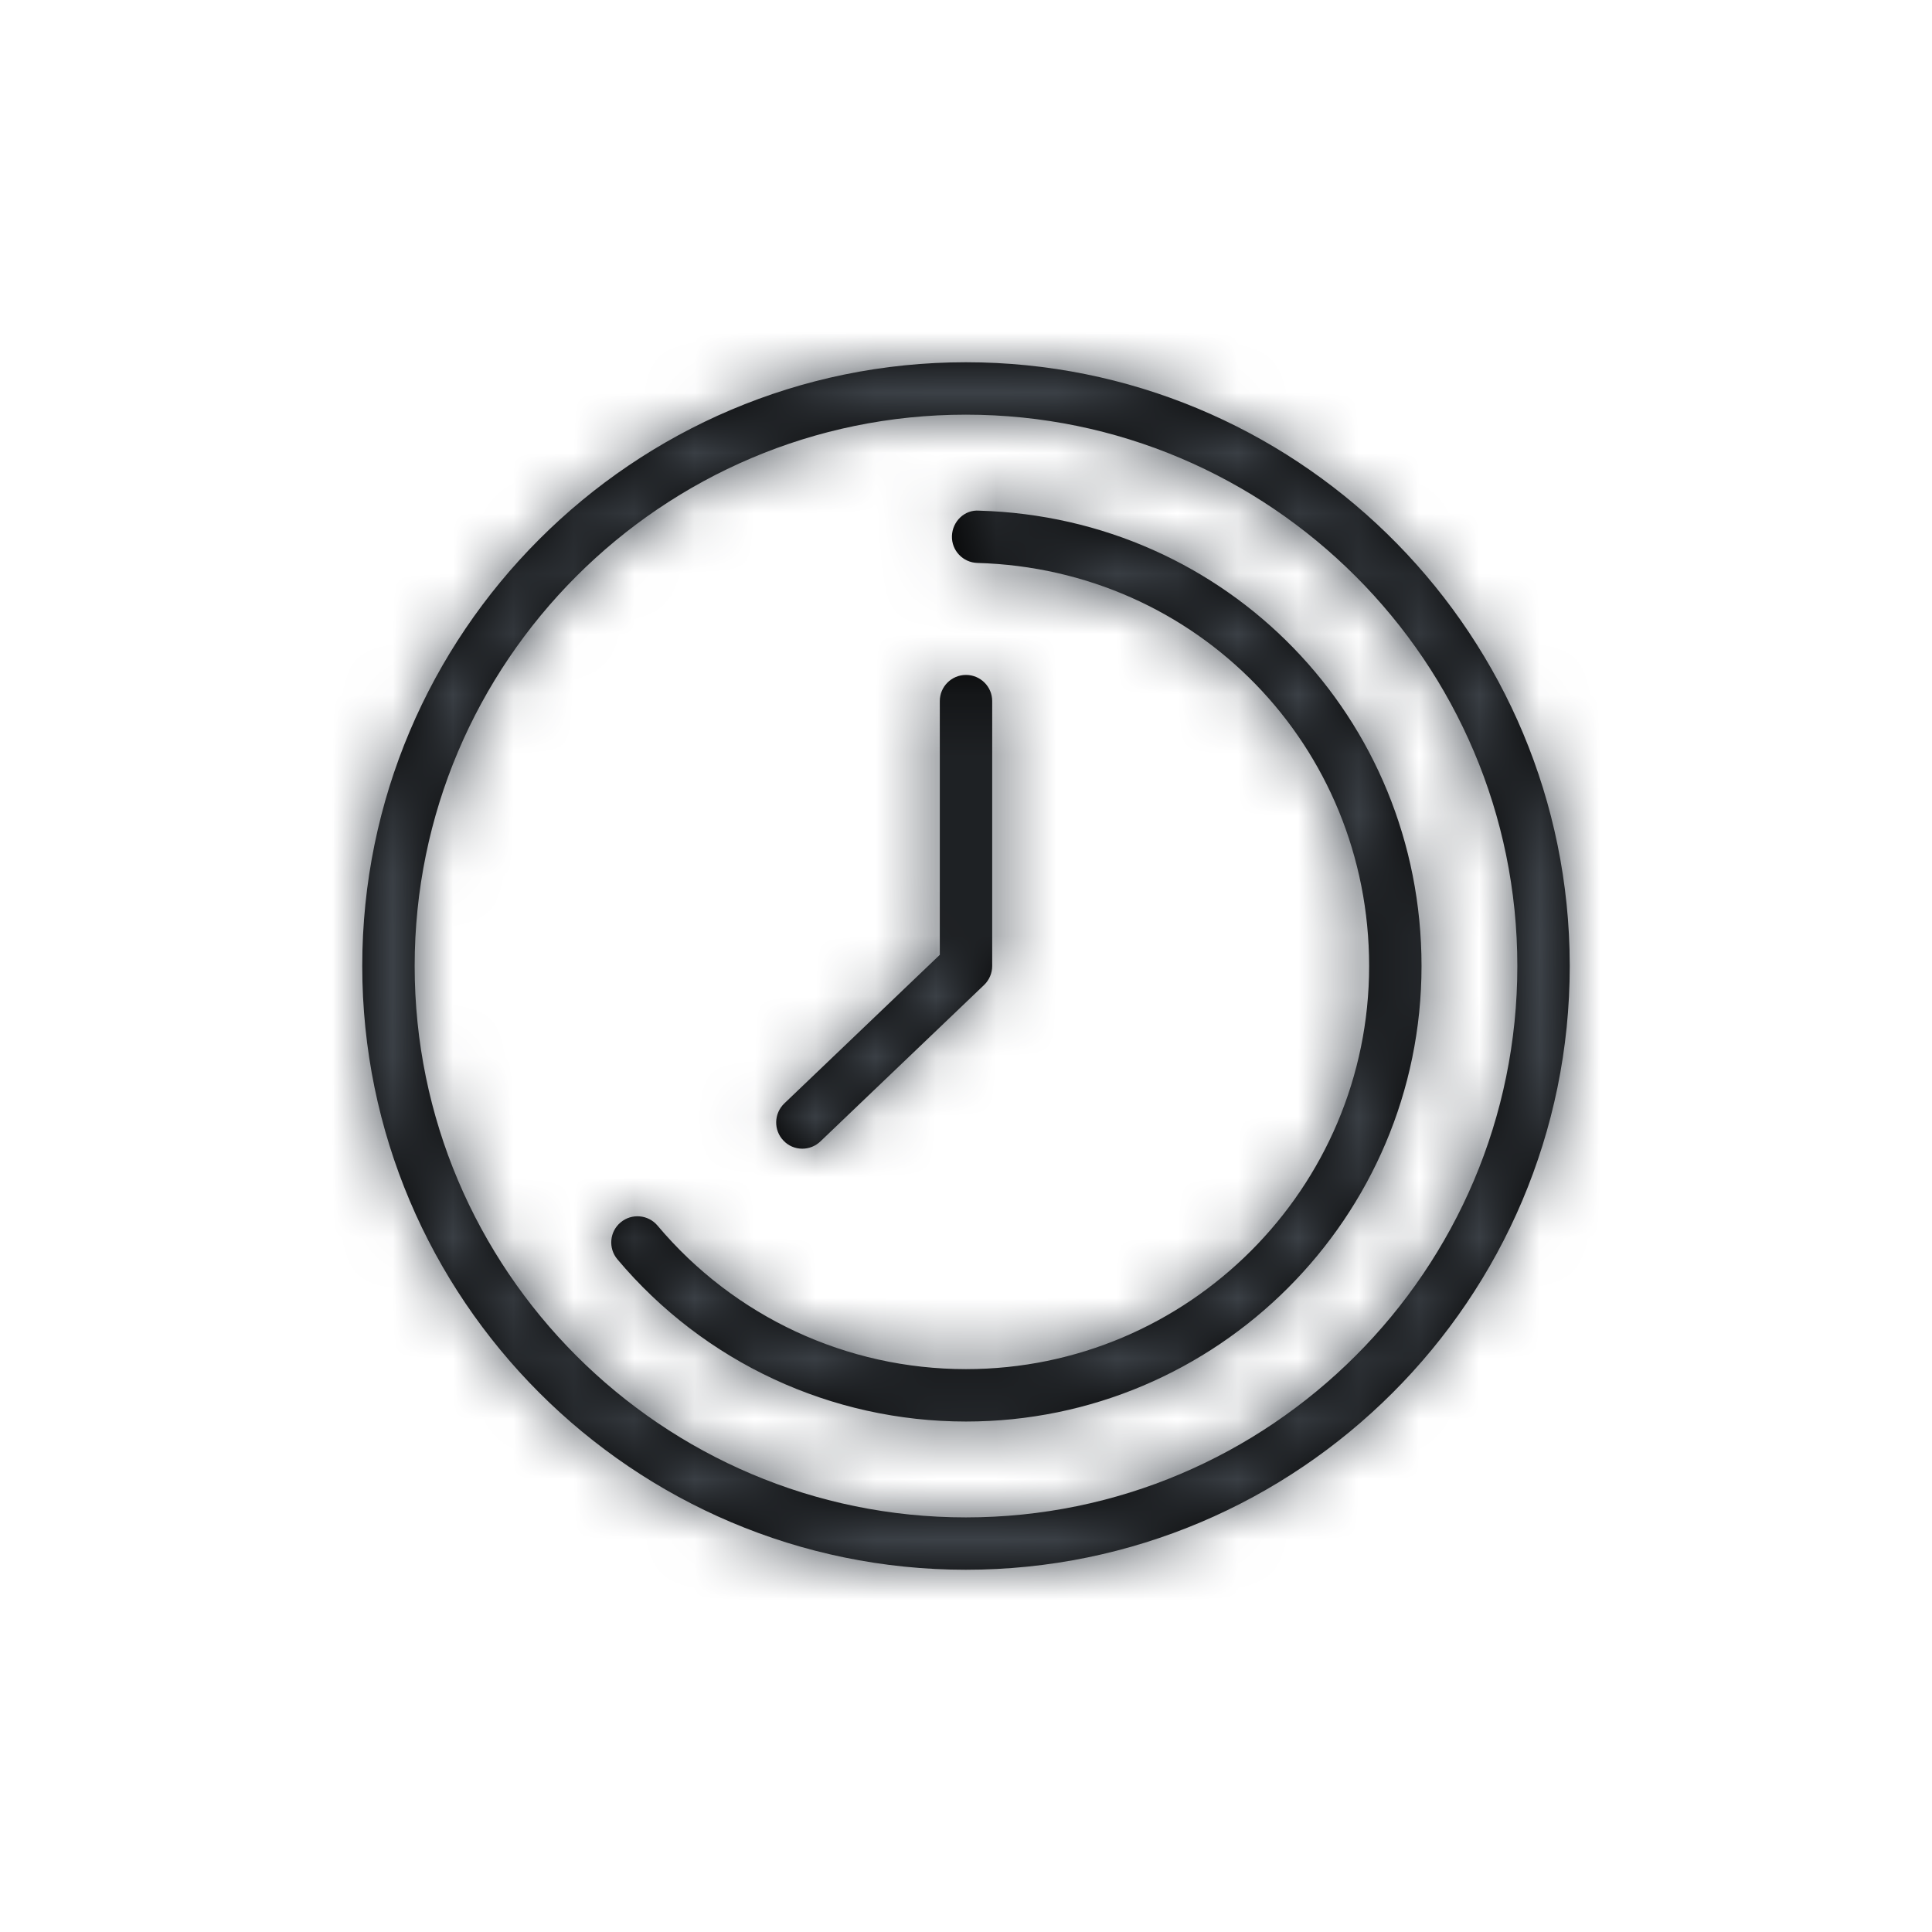
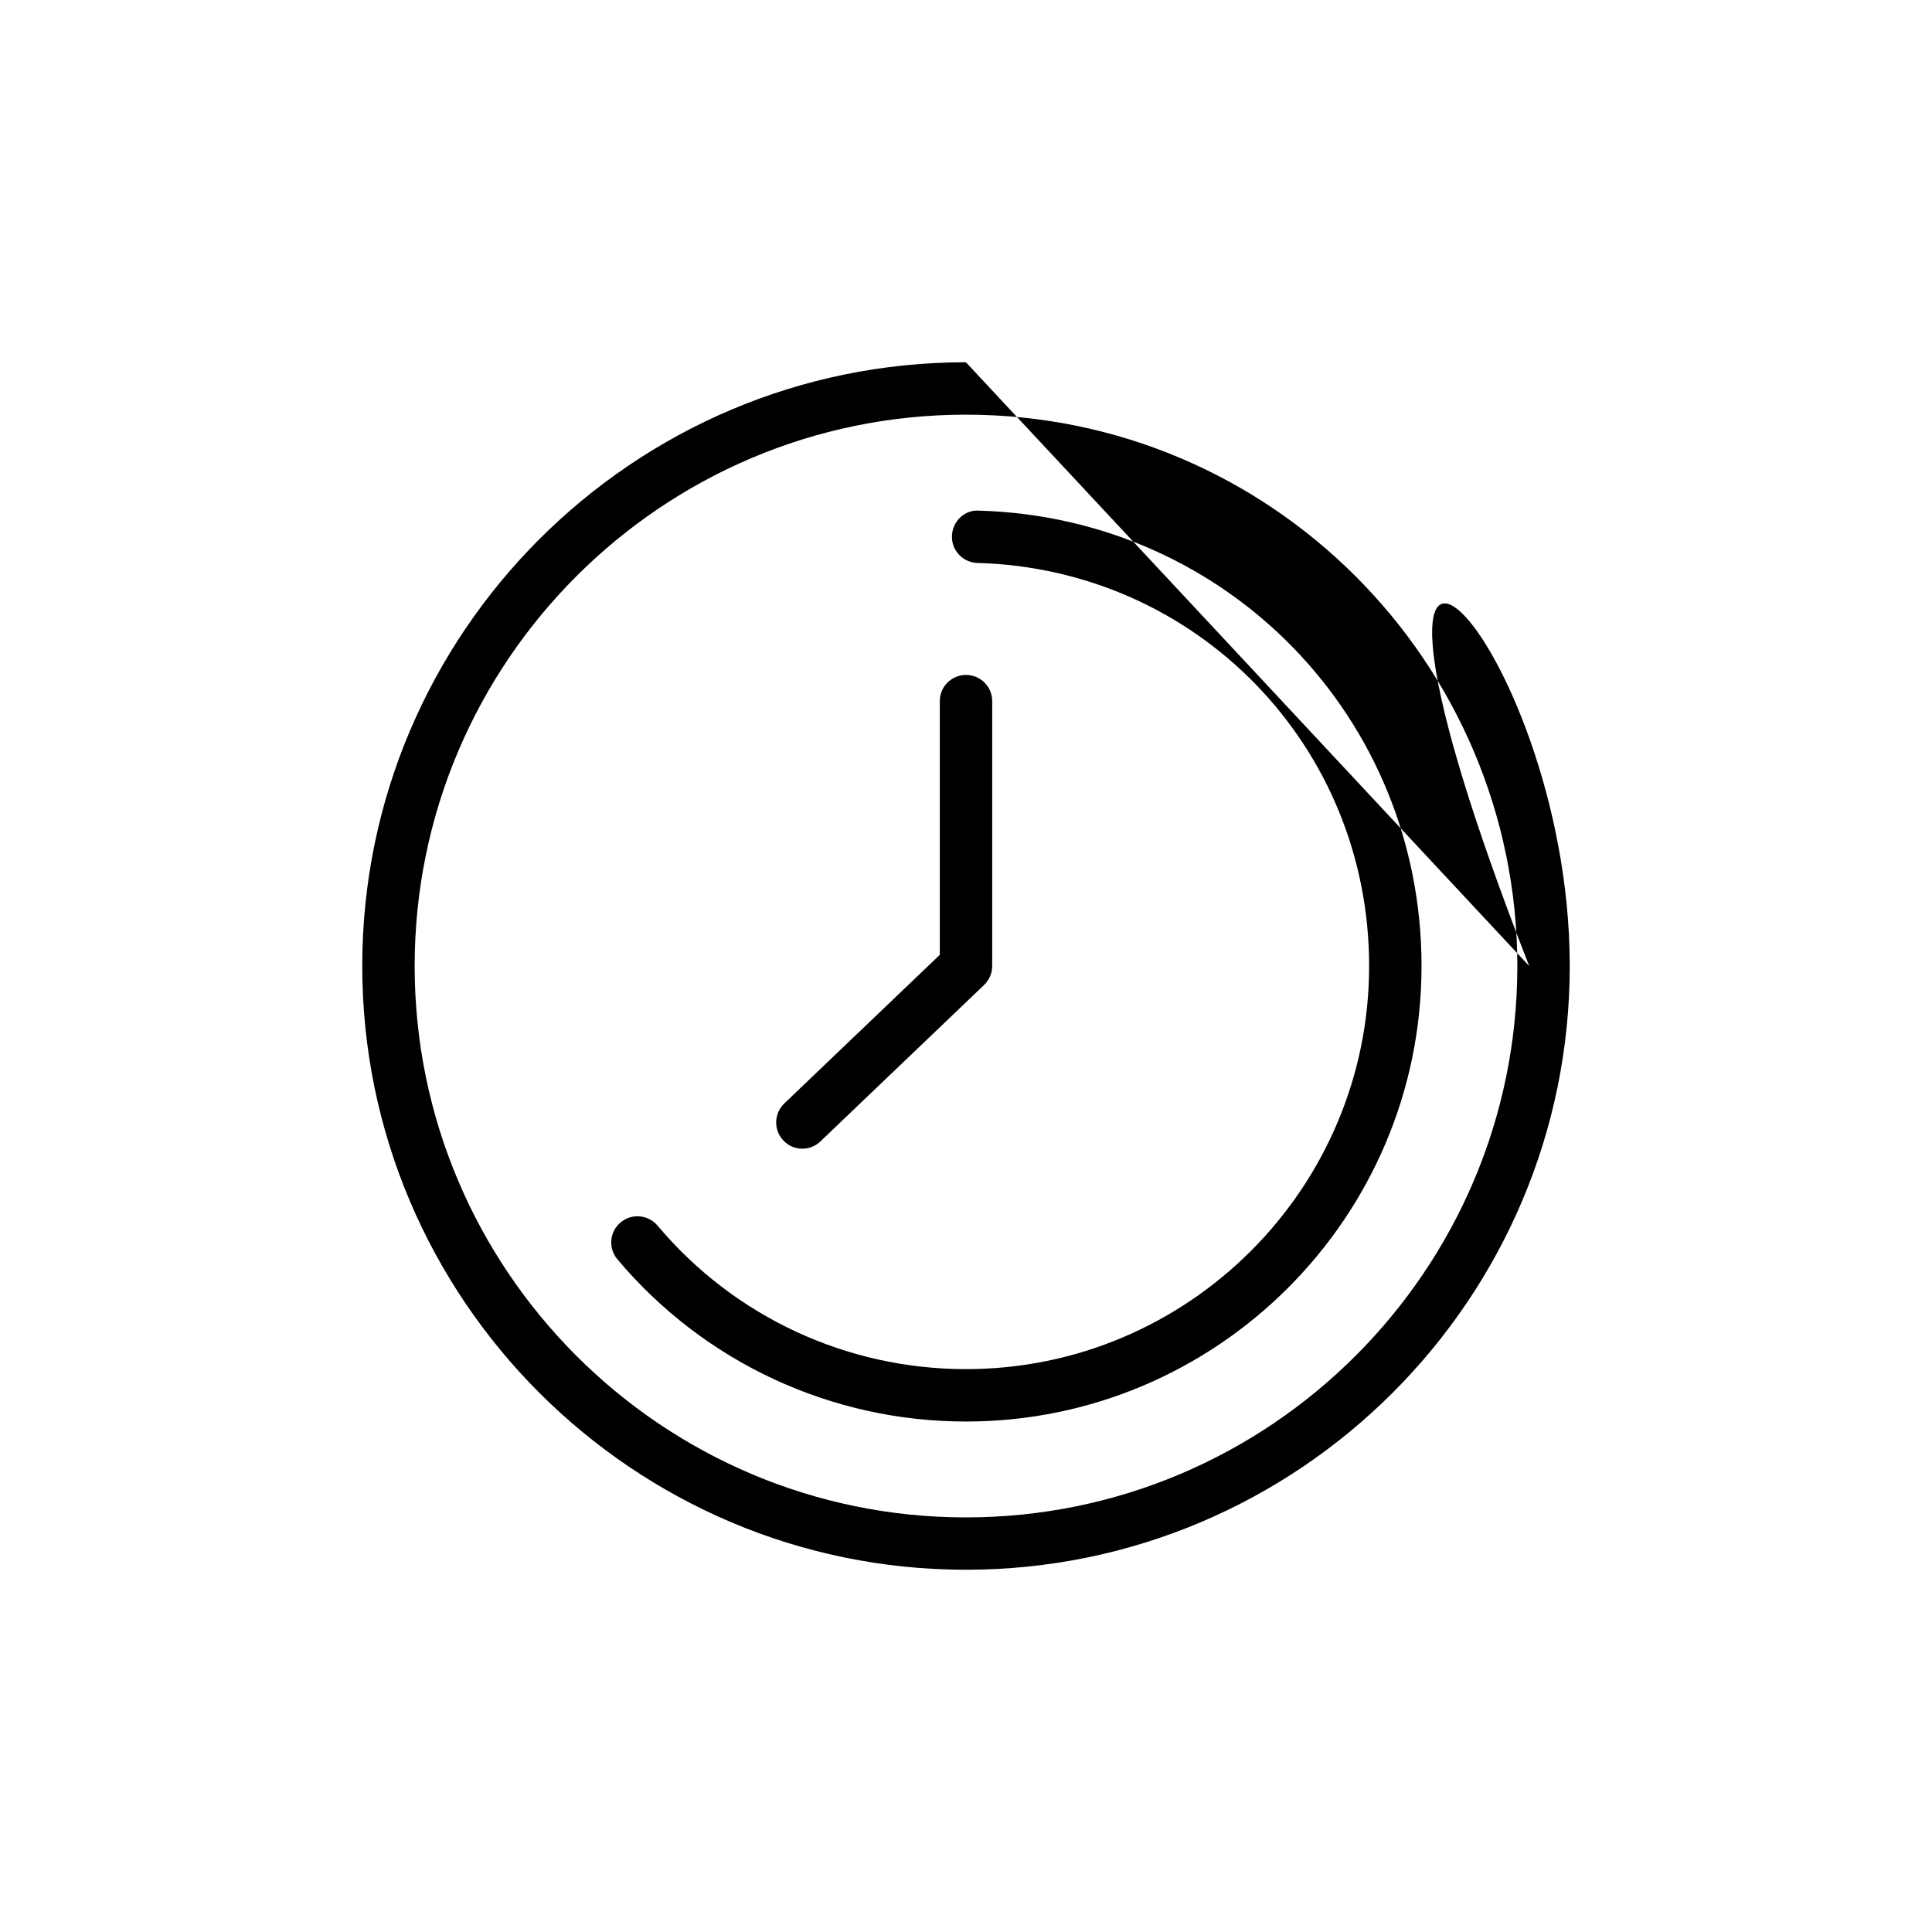
<svg xmlns="http://www.w3.org/2000/svg" xmlns:xlink="http://www.w3.org/1999/xlink" width="32px" height="32px" viewBox="0 0 32 32" version="1.1">
  <title>ef840aba-66b5-49ba-9643-6a170a2e74ea@1.00x</title>
  <desc>Created with sketchtool.</desc>
  <defs>
-     <path d="M23.545,16 C23.545,20.16 20.16,23.545 16,23.545 C13.768,23.545 11.663,22.566 10.226,20.858 C10.072,20.674 10.095,20.401 10.279,20.247 C10.462,20.093 10.736,20.117 10.89,20.299 C12.162,21.811 14.024,22.677 16,22.677 C19.682,22.677 22.677,19.682 22.677,16 C22.677,12.357 19.828,9.426 16.188,9.324 C15.949,9.317 15.76,9.118 15.767,8.879 C15.774,8.637 15.976,8.438 16.219,8.458 C20.327,8.575 23.545,11.888 23.545,16 Z M25.328,16 L25.132,16 C25.132,10.965 21.035,6.868 15.998,6.868 C10.964,6.868 6.868,10.965 6.868,16 C6.868,21.036 10.964,25.133 15.998,25.133 C21.035,25.133 25.132,21.036 25.132,16 L25.328,16 Z M15.998,6 C21.42,6 25.848,10.335 25.996,15.721 L26,16 C26,21.514 21.514,26 15.998,26 C10.485,26 6,21.514 6,16 C6,10.486 10.485,6 15.998,6 Z M12.989,18.278 L15.566,15.815 L15.566,11.612 C15.566,11.373 15.76,11.179 16,11.179 C16.239,11.179 16.434,11.373 16.434,11.612 L16.434,16 C16.434,16.118 16.385,16.232 16.3,16.314 L13.59,18.904 C13.508,18.983 13.4,19.026 13.289,19.026 C13.171,19.026 13.058,18.979 12.976,18.891 C12.811,18.719 12.817,18.445 12.989,18.278 Z" id="path-1" />
+     <path d="M23.545,16 C23.545,20.16 20.16,23.545 16,23.545 C13.768,23.545 11.663,22.566 10.226,20.858 C10.072,20.674 10.095,20.401 10.279,20.247 C10.462,20.093 10.736,20.117 10.89,20.299 C12.162,21.811 14.024,22.677 16,22.677 C19.682,22.677 22.677,19.682 22.677,16 C22.677,12.357 19.828,9.426 16.188,9.324 C15.949,9.317 15.76,9.118 15.767,8.879 C15.774,8.637 15.976,8.438 16.219,8.458 C20.327,8.575 23.545,11.888 23.545,16 Z M25.328,16 L25.132,16 C25.132,10.965 21.035,6.868 15.998,6.868 C10.964,6.868 6.868,10.965 6.868,16 C6.868,21.036 10.964,25.133 15.998,25.133 C21.035,25.133 25.132,21.036 25.132,16 L25.328,16 Z C21.42,6 25.848,10.335 25.996,15.721 L26,16 C26,21.514 21.514,26 15.998,26 C10.485,26 6,21.514 6,16 C6,10.486 10.485,6 15.998,6 Z M12.989,18.278 L15.566,15.815 L15.566,11.612 C15.566,11.373 15.76,11.179 16,11.179 C16.239,11.179 16.434,11.373 16.434,11.612 L16.434,16 C16.434,16.118 16.385,16.232 16.3,16.314 L13.59,18.904 C13.508,18.983 13.4,19.026 13.289,19.026 C13.171,19.026 13.058,18.979 12.976,18.891 C12.811,18.719 12.817,18.445 12.989,18.278 Z" id="path-1" />
  </defs>
  <g id="Styles" stroke="none" stroke-width="1" fill="none" fill-rule="evenodd">
    <g id="Elements/Icons/Clock">
      <g id="📐-Spacers/Base/Container-🔗">
        <polygon id="Spacer" points="0 0 32 0 32 32 0 32" />
      </g>
      <mask id="mask-2" fill="white">
        <use xlink:href="#path-1" />
      </mask>
      <use id="Mask" fill="#000000" fill-rule="nonzero" xlink:href="#path-1" />
      <g id="Styles/Colors/Blue-🔗" mask="url(#mask-2)" fill="#454B52">
-         <rect id="Blue" x="0" y="0" width="32" height="32" />
-       </g>
+         </g>
    </g>
  </g>
</svg>